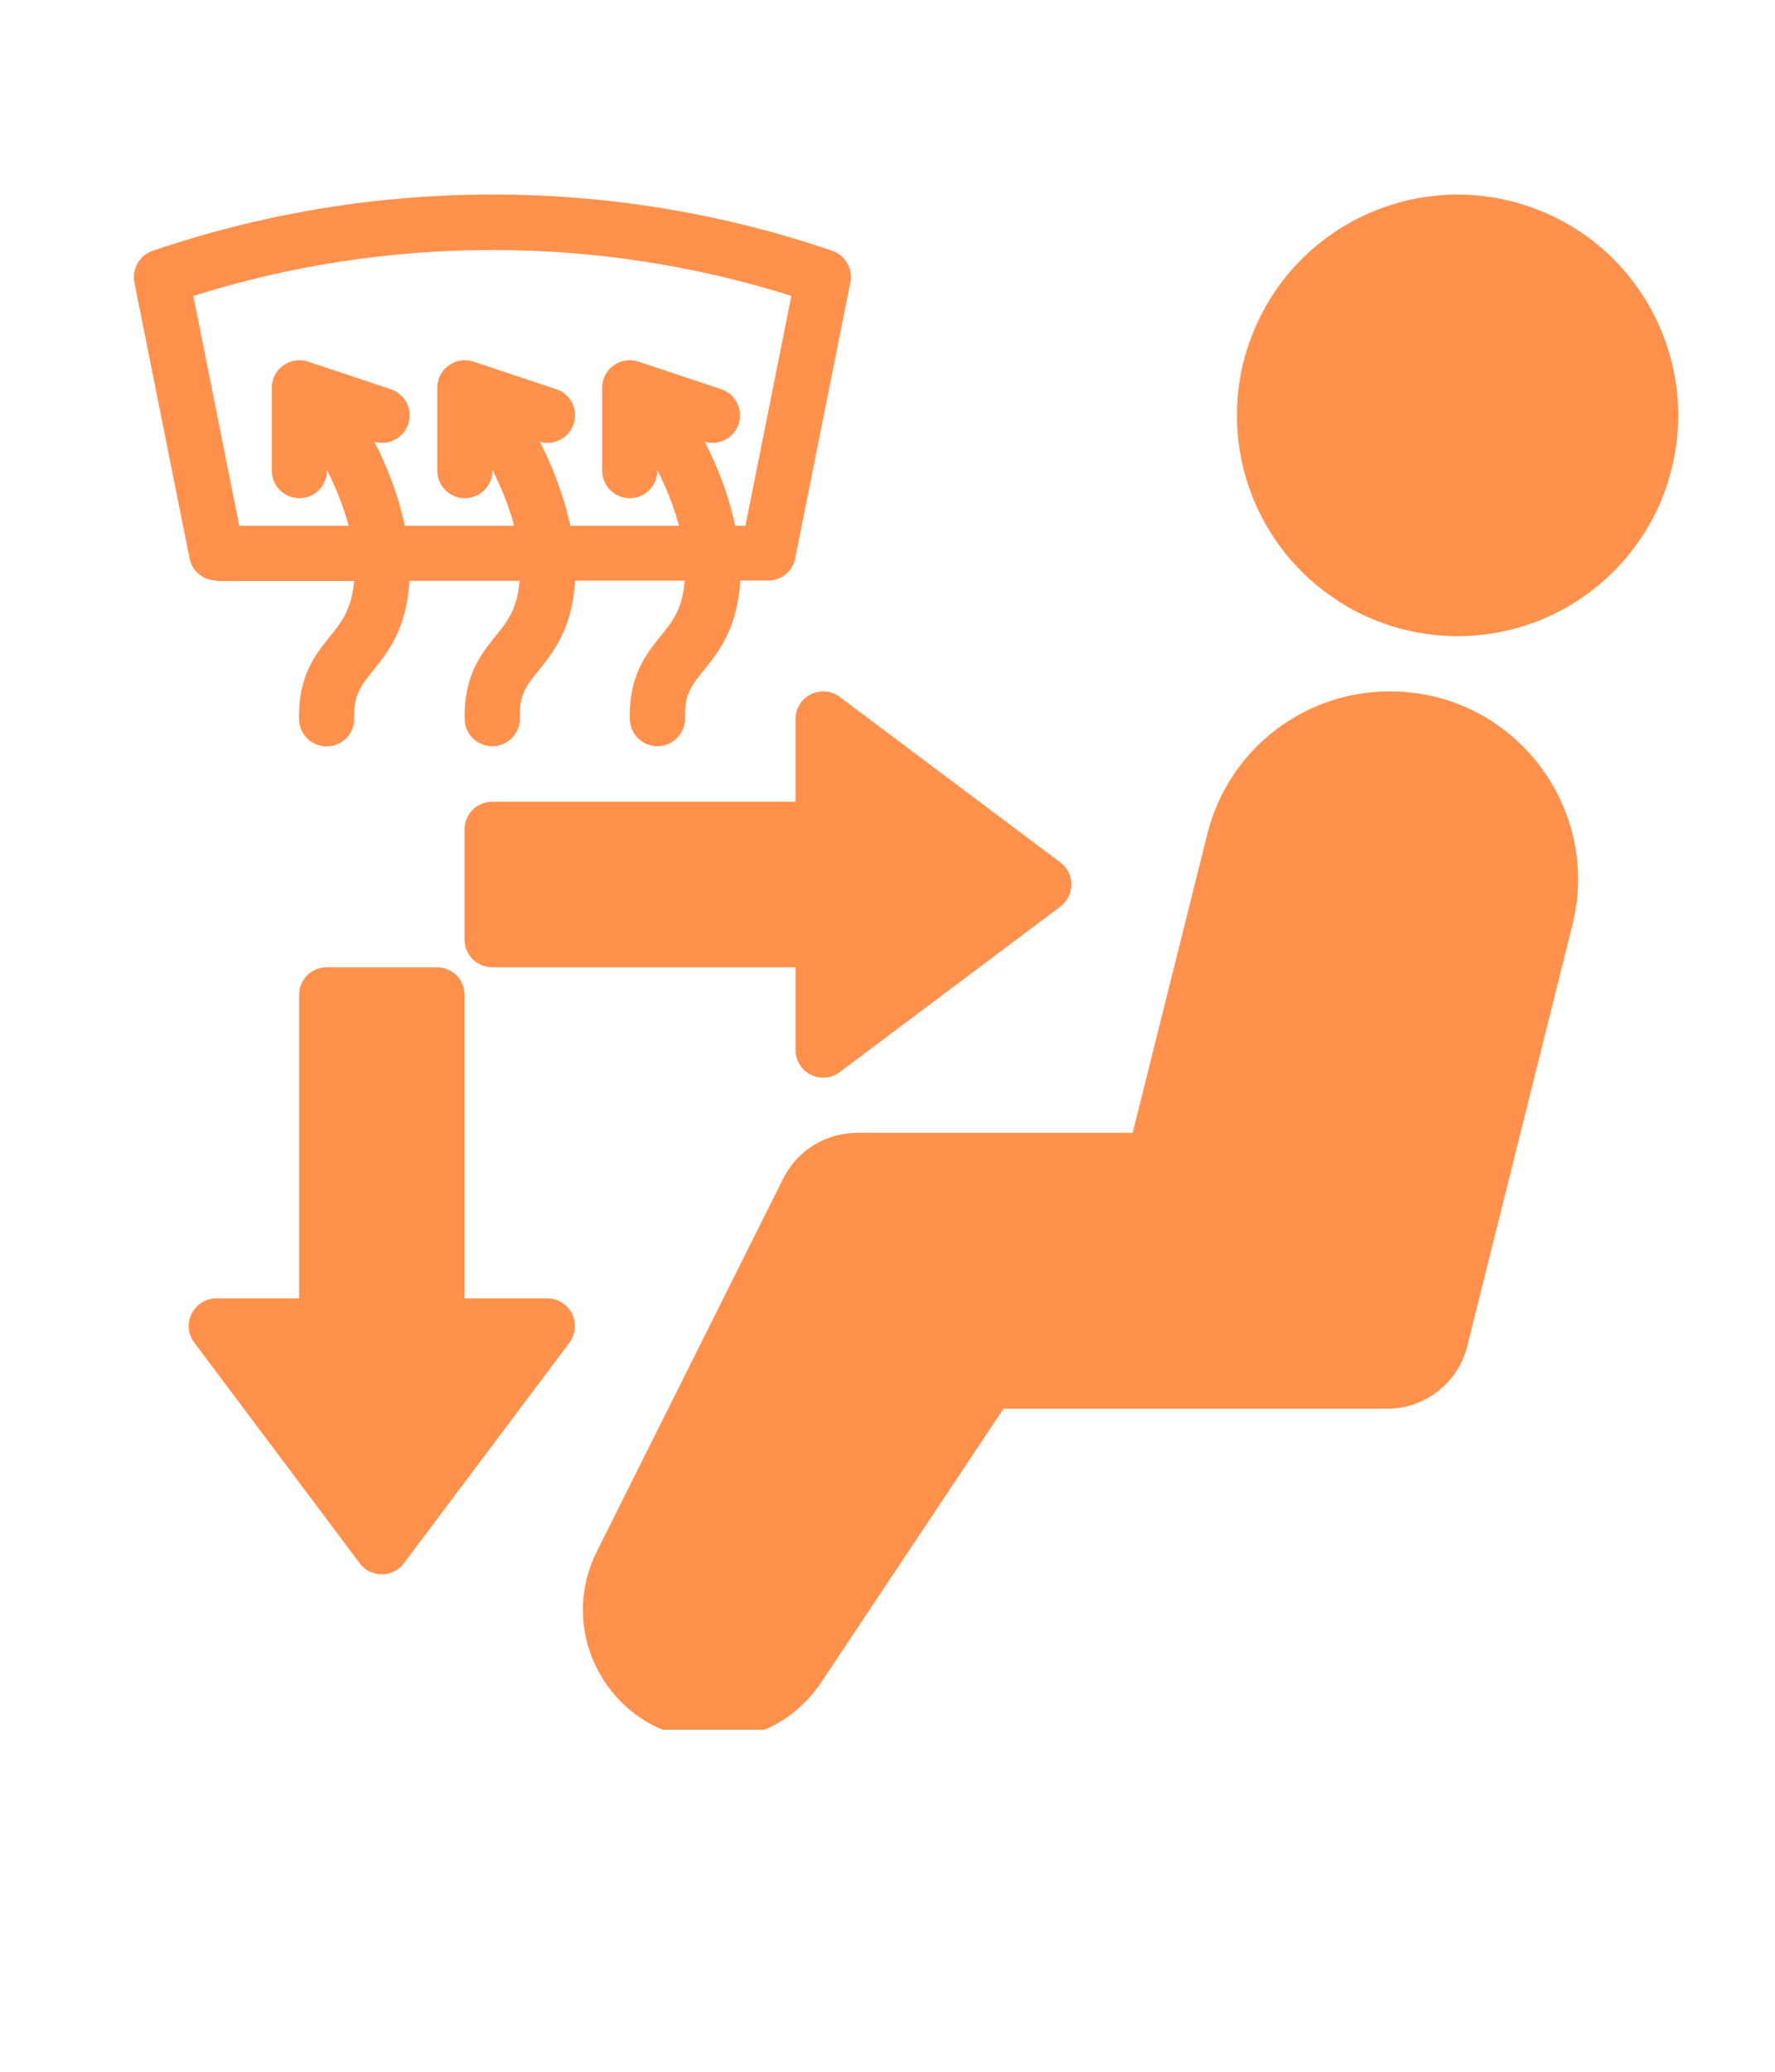
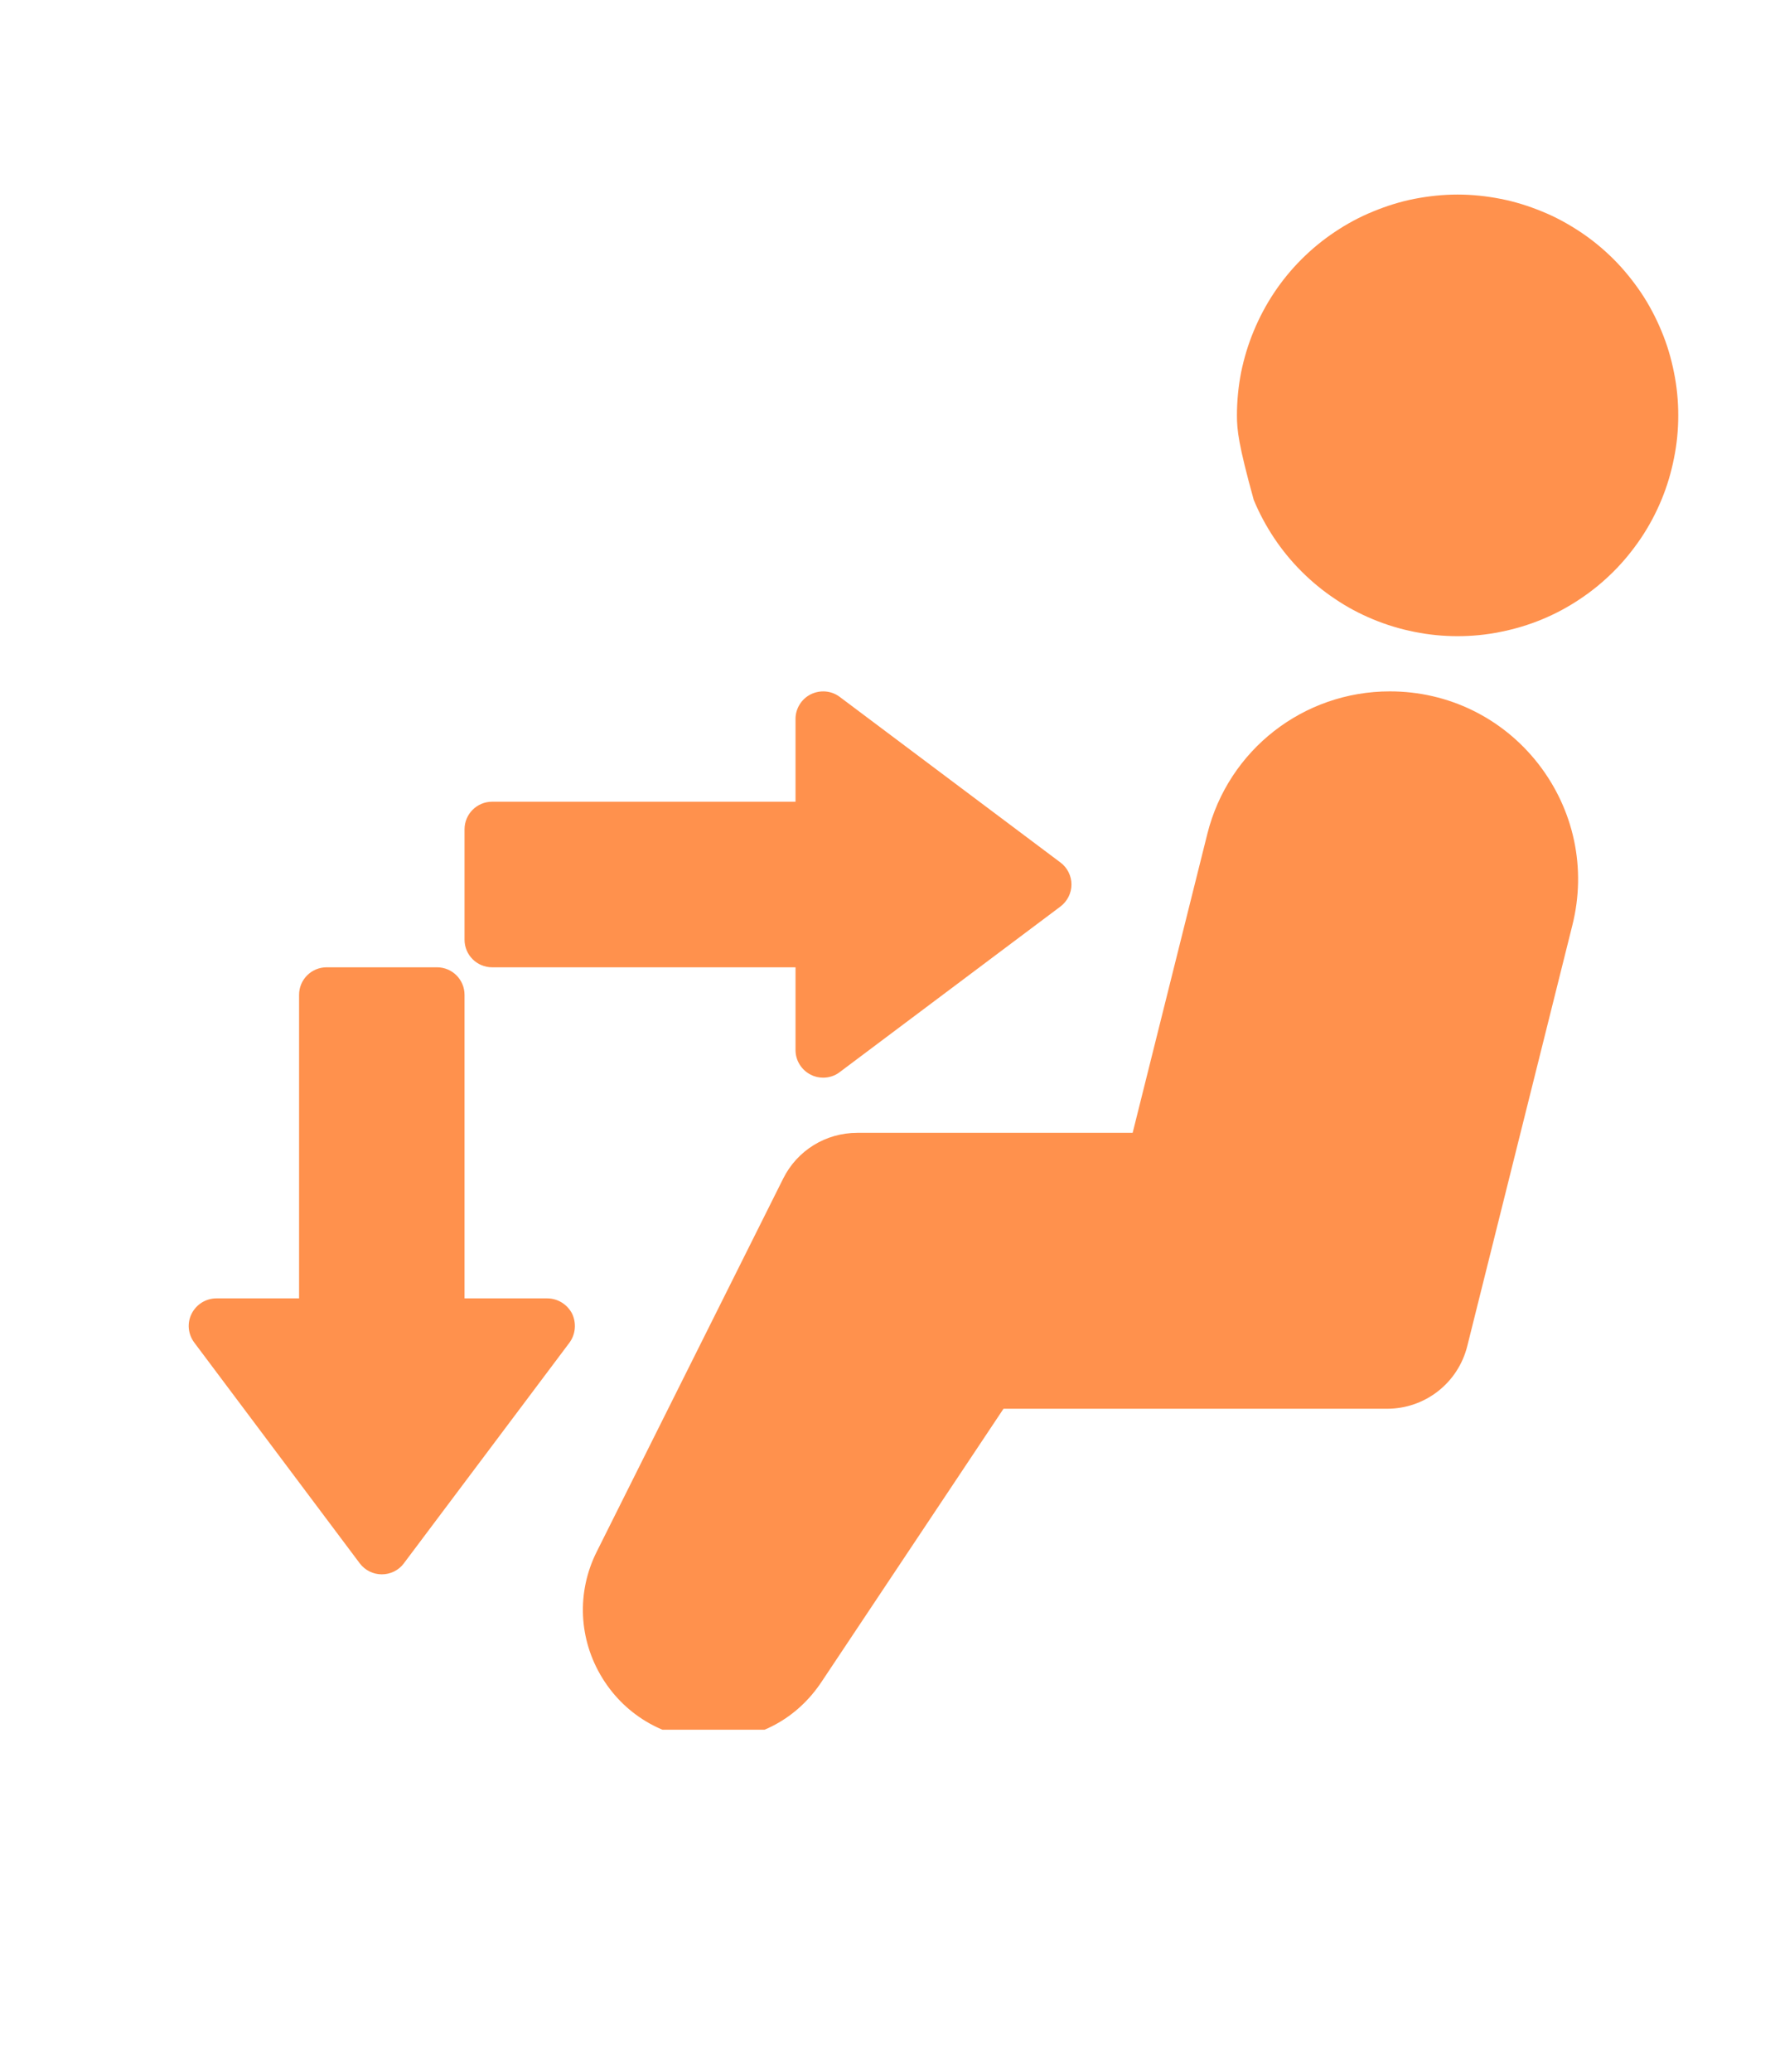
<svg xmlns="http://www.w3.org/2000/svg" width="60" viewBox="0 0 45 52.5" height="70" preserveAspectRatio="xMidYMid meet">
  <defs>
    <clipPath id="f2ae797d62">
      <path d="M 31 4.457 L 42.711 4.457 L 42.711 17 L 31 17 Z M 31 4.457 " clip-rule="nonzero" />
    </clipPath>
    <clipPath id="d76552aa01">
      <path d="M 14 17 L 41 17 L 41 43.832 L 14 43.832 Z M 14 17 " clip-rule="nonzero" />
    </clipPath>
    <clipPath id="c4fa8f9968">
      <path d="M 3.336 4.457 L 22 4.457 L 22 19 L 3.336 19 Z M 3.336 4.457 " clip-rule="nonzero" />
    </clipPath>
  </defs>
  <g clip-path="url(#f2ae797d62)">
-     <path fill="#ff914d" d="M 42.547 10.527 C 42.547 10.895 42.512 11.258 42.438 11.617 C 42.367 11.977 42.262 12.328 42.121 12.668 C 41.98 13.008 41.809 13.328 41.605 13.633 C 41.398 13.938 41.168 14.223 40.91 14.48 C 40.648 14.742 40.367 14.973 40.062 15.176 C 39.754 15.383 39.434 15.555 39.094 15.695 C 38.754 15.836 38.402 15.941 38.043 16.012 C 37.684 16.086 37.32 16.121 36.953 16.121 C 36.586 16.121 36.223 16.086 35.859 16.012 C 35.5 15.941 35.152 15.836 34.812 15.695 C 34.473 15.555 34.148 15.383 33.844 15.176 C 33.539 14.973 33.258 14.742 32.996 14.48 C 32.738 14.223 32.504 13.938 32.301 13.633 C 32.098 13.328 31.926 13.008 31.785 12.668 C 31.645 12.328 31.539 11.977 31.465 11.617 C 31.395 11.258 31.359 10.895 31.359 10.527 C 31.359 10.16 31.395 9.793 31.465 9.434 C 31.539 9.074 31.645 8.723 31.785 8.387 C 31.926 8.047 32.098 7.723 32.301 7.418 C 32.504 7.113 32.738 6.828 32.996 6.57 C 33.258 6.309 33.539 6.078 33.844 5.875 C 34.148 5.672 34.473 5.496 34.812 5.359 C 35.152 5.219 35.5 5.109 35.859 5.039 C 36.223 4.969 36.586 4.93 36.953 4.93 C 37.32 4.93 37.684 4.969 38.043 5.039 C 38.402 5.109 38.754 5.219 39.094 5.359 C 39.434 5.496 39.754 5.672 40.062 5.875 C 40.367 6.078 40.648 6.309 40.91 6.57 C 41.168 6.828 41.398 7.113 41.605 7.418 C 41.809 7.723 41.98 8.047 42.121 8.387 C 42.262 8.723 42.367 9.074 42.438 9.434 C 42.512 9.793 42.547 10.16 42.547 10.527 Z M 42.547 10.527 " fill-opacity="1" fill-rule="nonzero" />
+     <path fill="#ff914d" d="M 42.547 10.527 C 42.547 10.895 42.512 11.258 42.438 11.617 C 42.367 11.977 42.262 12.328 42.121 12.668 C 41.98 13.008 41.809 13.328 41.605 13.633 C 41.398 13.938 41.168 14.223 40.91 14.48 C 40.648 14.742 40.367 14.973 40.062 15.176 C 39.754 15.383 39.434 15.555 39.094 15.695 C 38.754 15.836 38.402 15.941 38.043 16.012 C 37.684 16.086 37.32 16.121 36.953 16.121 C 36.586 16.121 36.223 16.086 35.859 16.012 C 35.5 15.941 35.152 15.836 34.812 15.695 C 34.473 15.555 34.148 15.383 33.844 15.176 C 33.539 14.973 33.258 14.742 32.996 14.48 C 32.738 14.223 32.504 13.938 32.301 13.633 C 32.098 13.328 31.926 13.008 31.785 12.668 C 31.395 11.258 31.359 10.895 31.359 10.527 C 31.359 10.16 31.395 9.793 31.465 9.434 C 31.539 9.074 31.645 8.723 31.785 8.387 C 31.926 8.047 32.098 7.723 32.301 7.418 C 32.504 7.113 32.738 6.828 32.996 6.57 C 33.258 6.309 33.539 6.078 33.844 5.875 C 34.148 5.672 34.473 5.496 34.812 5.359 C 35.152 5.219 35.5 5.109 35.859 5.039 C 36.223 4.969 36.586 4.93 36.953 4.93 C 37.32 4.93 37.684 4.969 38.043 5.039 C 38.402 5.109 38.754 5.219 39.094 5.359 C 39.434 5.496 39.754 5.672 40.062 5.875 C 40.367 6.078 40.648 6.309 40.91 6.57 C 41.168 6.828 41.398 7.113 41.605 7.418 C 41.809 7.723 41.98 8.047 42.121 8.387 C 42.262 8.723 42.367 9.074 42.438 9.434 C 42.512 9.793 42.547 10.16 42.547 10.527 Z M 42.547 10.527 " fill-opacity="1" fill-rule="nonzero" />
  </g>
  <g clip-path="url(#d76552aa01)">
    <path fill="#ff914d" d="M 35.234 17.52 C 33.043 17.52 31.141 19.004 30.609 21.129 L 28.715 28.707 L 21.734 28.707 C 20.934 28.707 20.211 29.152 19.855 29.867 L 15.129 39.32 C 14.613 40.348 14.668 41.547 15.273 42.527 C 15.879 43.508 16.93 44.09 18.082 44.09 C 19.234 44.09 20.211 43.543 20.824 42.625 L 25.441 35.699 L 35.164 35.699 C 36.129 35.699 36.965 35.047 37.199 34.109 L 39.863 23.445 C 40.223 22.012 39.906 20.52 38.996 19.352 C 38.086 18.188 36.715 17.52 35.238 17.52 Z M 35.234 17.52 " fill-opacity="1" fill-rule="nonzero" />
  </g>
  <path fill="#ff914d" d="M 20.555 17.594 C 20.32 17.711 20.168 17.953 20.168 18.219 L 20.168 20.316 L 12.477 20.316 C 12.09 20.316 11.777 20.629 11.777 21.016 L 11.777 23.812 C 11.777 24.199 12.09 24.512 12.477 24.512 L 20.168 24.512 L 20.168 26.609 C 20.168 26.875 20.32 27.117 20.555 27.234 C 20.652 27.285 20.762 27.309 20.867 27.309 C 21.02 27.309 21.168 27.262 21.289 27.168 L 26.883 22.973 C 27.059 22.84 27.164 22.633 27.164 22.414 C 27.164 22.195 27.059 21.984 26.883 21.855 L 21.289 17.66 C 21.078 17.5 20.793 17.477 20.555 17.594 Z M 20.555 17.594 " fill-opacity="1" fill-rule="nonzero" />
  <path fill="#ff914d" d="M 13.875 32.902 L 11.777 32.902 L 11.777 25.211 C 11.777 24.824 11.465 24.512 11.078 24.512 L 8.281 24.512 C 7.895 24.512 7.582 24.824 7.582 25.211 L 7.582 32.902 L 5.484 32.902 C 5.219 32.902 4.977 33.055 4.859 33.289 C 4.738 33.527 4.766 33.809 4.926 34.023 L 9.121 39.617 C 9.254 39.793 9.461 39.895 9.68 39.895 C 9.898 39.895 10.109 39.793 10.238 39.617 L 14.438 34.023 C 14.594 33.809 14.617 33.527 14.504 33.289 C 14.383 33.055 14.141 32.902 13.875 32.902 Z M 13.875 32.902 " fill-opacity="1" fill-rule="nonzero" />
  <g clip-path="url(#c4fa8f9968)">
-     <path fill="#ff914d" d="M 5.484 14.723 L 8.977 14.723 C 8.914 15.434 8.672 15.746 8.367 16.125 C 8.004 16.574 7.551 17.133 7.582 18.238 C 7.594 18.617 7.902 18.914 8.281 18.914 L 8.305 18.914 C 8.688 18.902 8.992 18.582 8.98 18.195 C 8.965 17.605 9.148 17.379 9.453 17 C 9.828 16.535 10.293 15.961 10.379 14.77 C 10.379 14.75 10.379 14.734 10.379 14.719 L 13.172 14.719 C 13.113 15.43 12.871 15.742 12.562 16.121 C 12.199 16.57 11.75 17.129 11.781 18.234 C 11.789 18.613 12.102 18.91 12.48 18.91 L 12.5 18.91 C 12.887 18.898 13.191 18.578 13.18 18.191 C 13.16 17.602 13.344 17.375 13.652 16.996 C 14.023 16.531 14.492 15.957 14.578 14.766 C 14.578 14.746 14.574 14.73 14.578 14.715 L 17.359 14.715 C 17.301 15.43 17.059 15.738 16.75 16.117 C 16.387 16.566 15.934 17.125 15.969 18.23 C 15.977 18.609 16.289 18.91 16.668 18.91 L 16.688 18.91 C 17.074 18.895 17.379 18.574 17.367 18.188 C 17.348 17.598 17.531 17.371 17.836 16.996 C 18.211 16.527 18.68 15.953 18.766 14.762 C 18.766 14.746 18.762 14.73 18.766 14.711 L 19.477 14.711 C 19.809 14.711 20.098 14.477 20.16 14.148 L 21.559 7.156 C 21.629 6.812 21.43 6.469 21.098 6.355 L 20.879 6.281 C 15.453 4.477 9.512 4.477 4.082 6.285 L 3.871 6.355 C 3.539 6.469 3.34 6.812 3.406 7.156 L 4.805 14.148 C 4.871 14.477 5.156 14.711 5.488 14.711 Z M 20.062 7.5 L 18.898 13.324 L 18.637 13.324 C 18.469 12.508 18.16 11.762 17.867 11.195 C 18.227 11.297 18.605 11.105 18.727 10.746 C 18.848 10.383 18.648 9.984 18.285 9.863 L 16.184 9.164 C 15.969 9.094 15.738 9.129 15.555 9.262 C 15.371 9.391 15.266 9.602 15.266 9.828 L 15.266 11.926 C 15.266 12.312 15.578 12.625 15.965 12.625 C 16.352 12.625 16.664 12.312 16.664 11.926 L 16.664 11.91 C 16.867 12.312 17.074 12.797 17.215 13.324 L 14.457 13.324 C 14.285 12.508 13.977 11.762 13.688 11.195 C 14.043 11.297 14.422 11.105 14.543 10.746 C 14.668 10.383 14.469 9.984 14.102 9.863 L 12.004 9.164 C 11.789 9.094 11.555 9.129 11.375 9.262 C 11.191 9.391 11.086 9.602 11.086 9.828 L 11.086 11.926 C 11.086 12.312 11.398 12.625 11.785 12.625 C 12.168 12.625 12.484 12.312 12.484 11.926 L 12.484 11.91 C 12.688 12.312 12.895 12.797 13.035 13.324 L 10.262 13.324 C 10.094 12.508 9.785 11.762 9.492 11.195 C 9.852 11.297 10.23 11.105 10.352 10.746 C 10.473 10.383 10.273 9.984 9.906 9.863 L 7.809 9.164 C 7.594 9.094 7.363 9.129 7.18 9.262 C 6.996 9.391 6.891 9.602 6.891 9.828 L 6.891 11.926 C 6.891 12.312 7.203 12.625 7.59 12.625 C 7.977 12.625 8.289 12.312 8.289 11.926 L 8.289 11.91 C 8.492 12.312 8.699 12.797 8.84 13.324 L 6.066 13.324 L 4.902 7.5 C 9.816 5.945 15.16 5.949 20.07 7.5 Z M 20.062 7.5 " fill-opacity="1" fill-rule="nonzero" />
-   </g>
+     </g>
</svg>